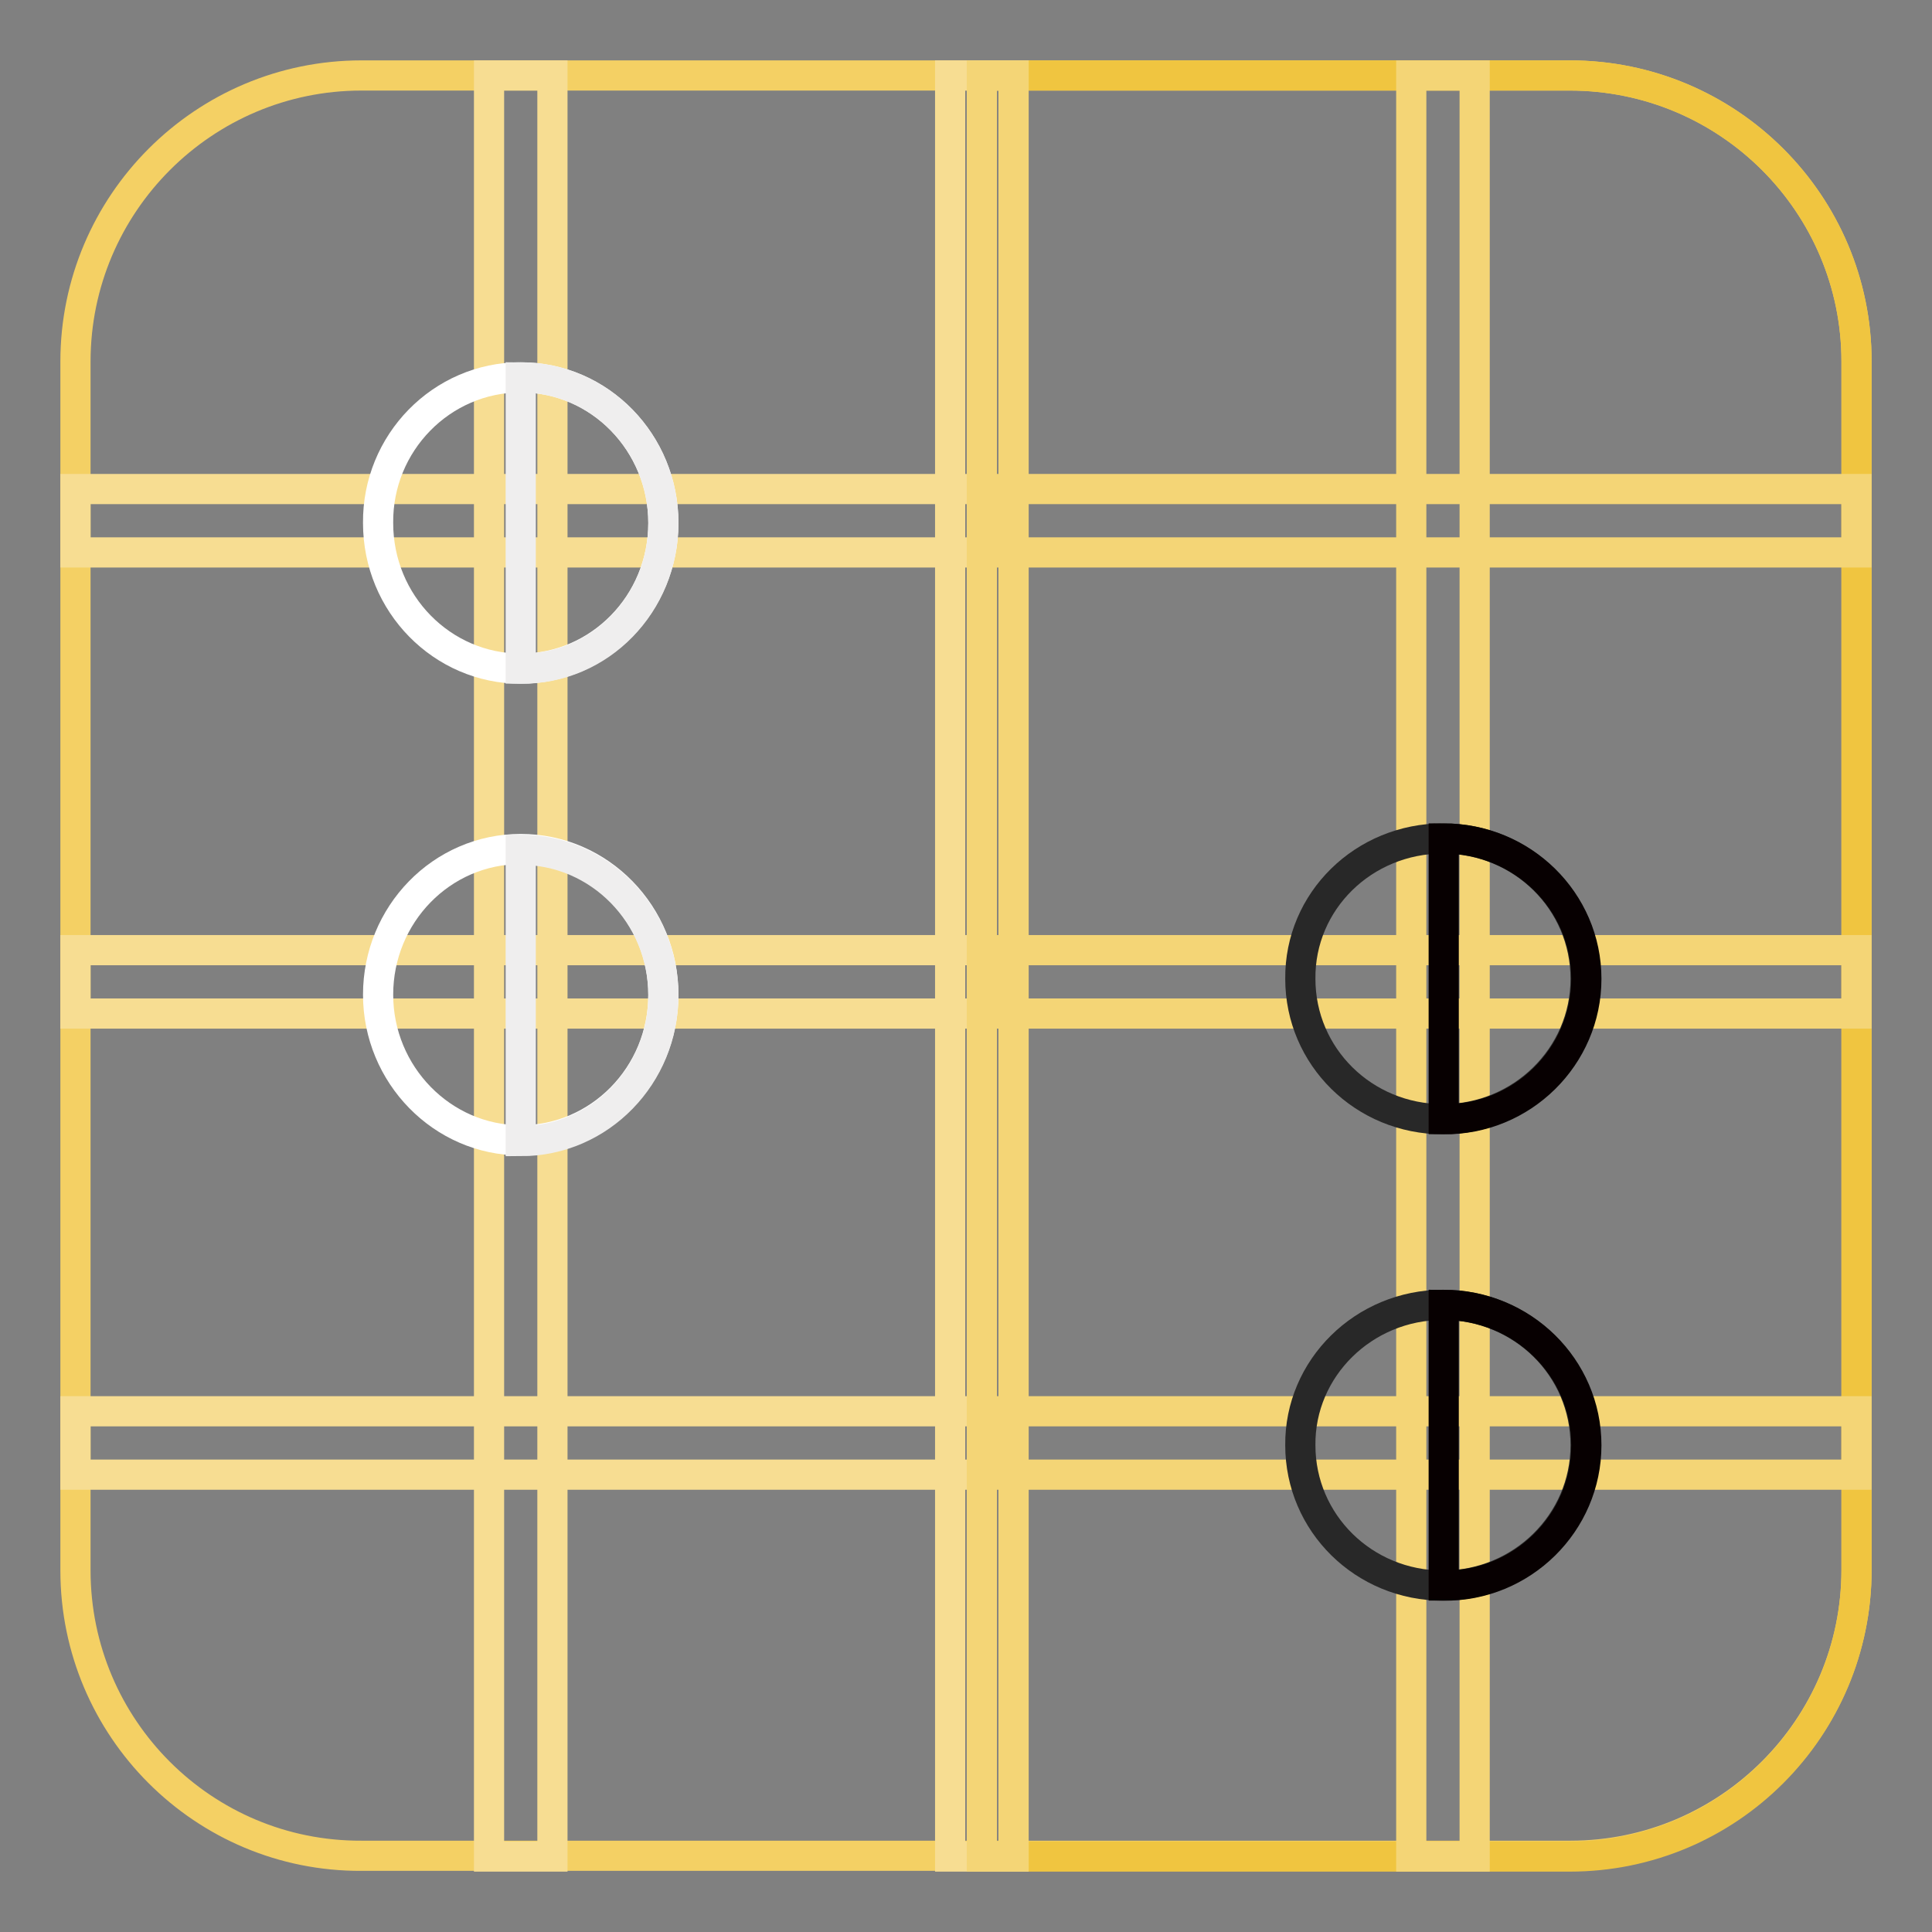
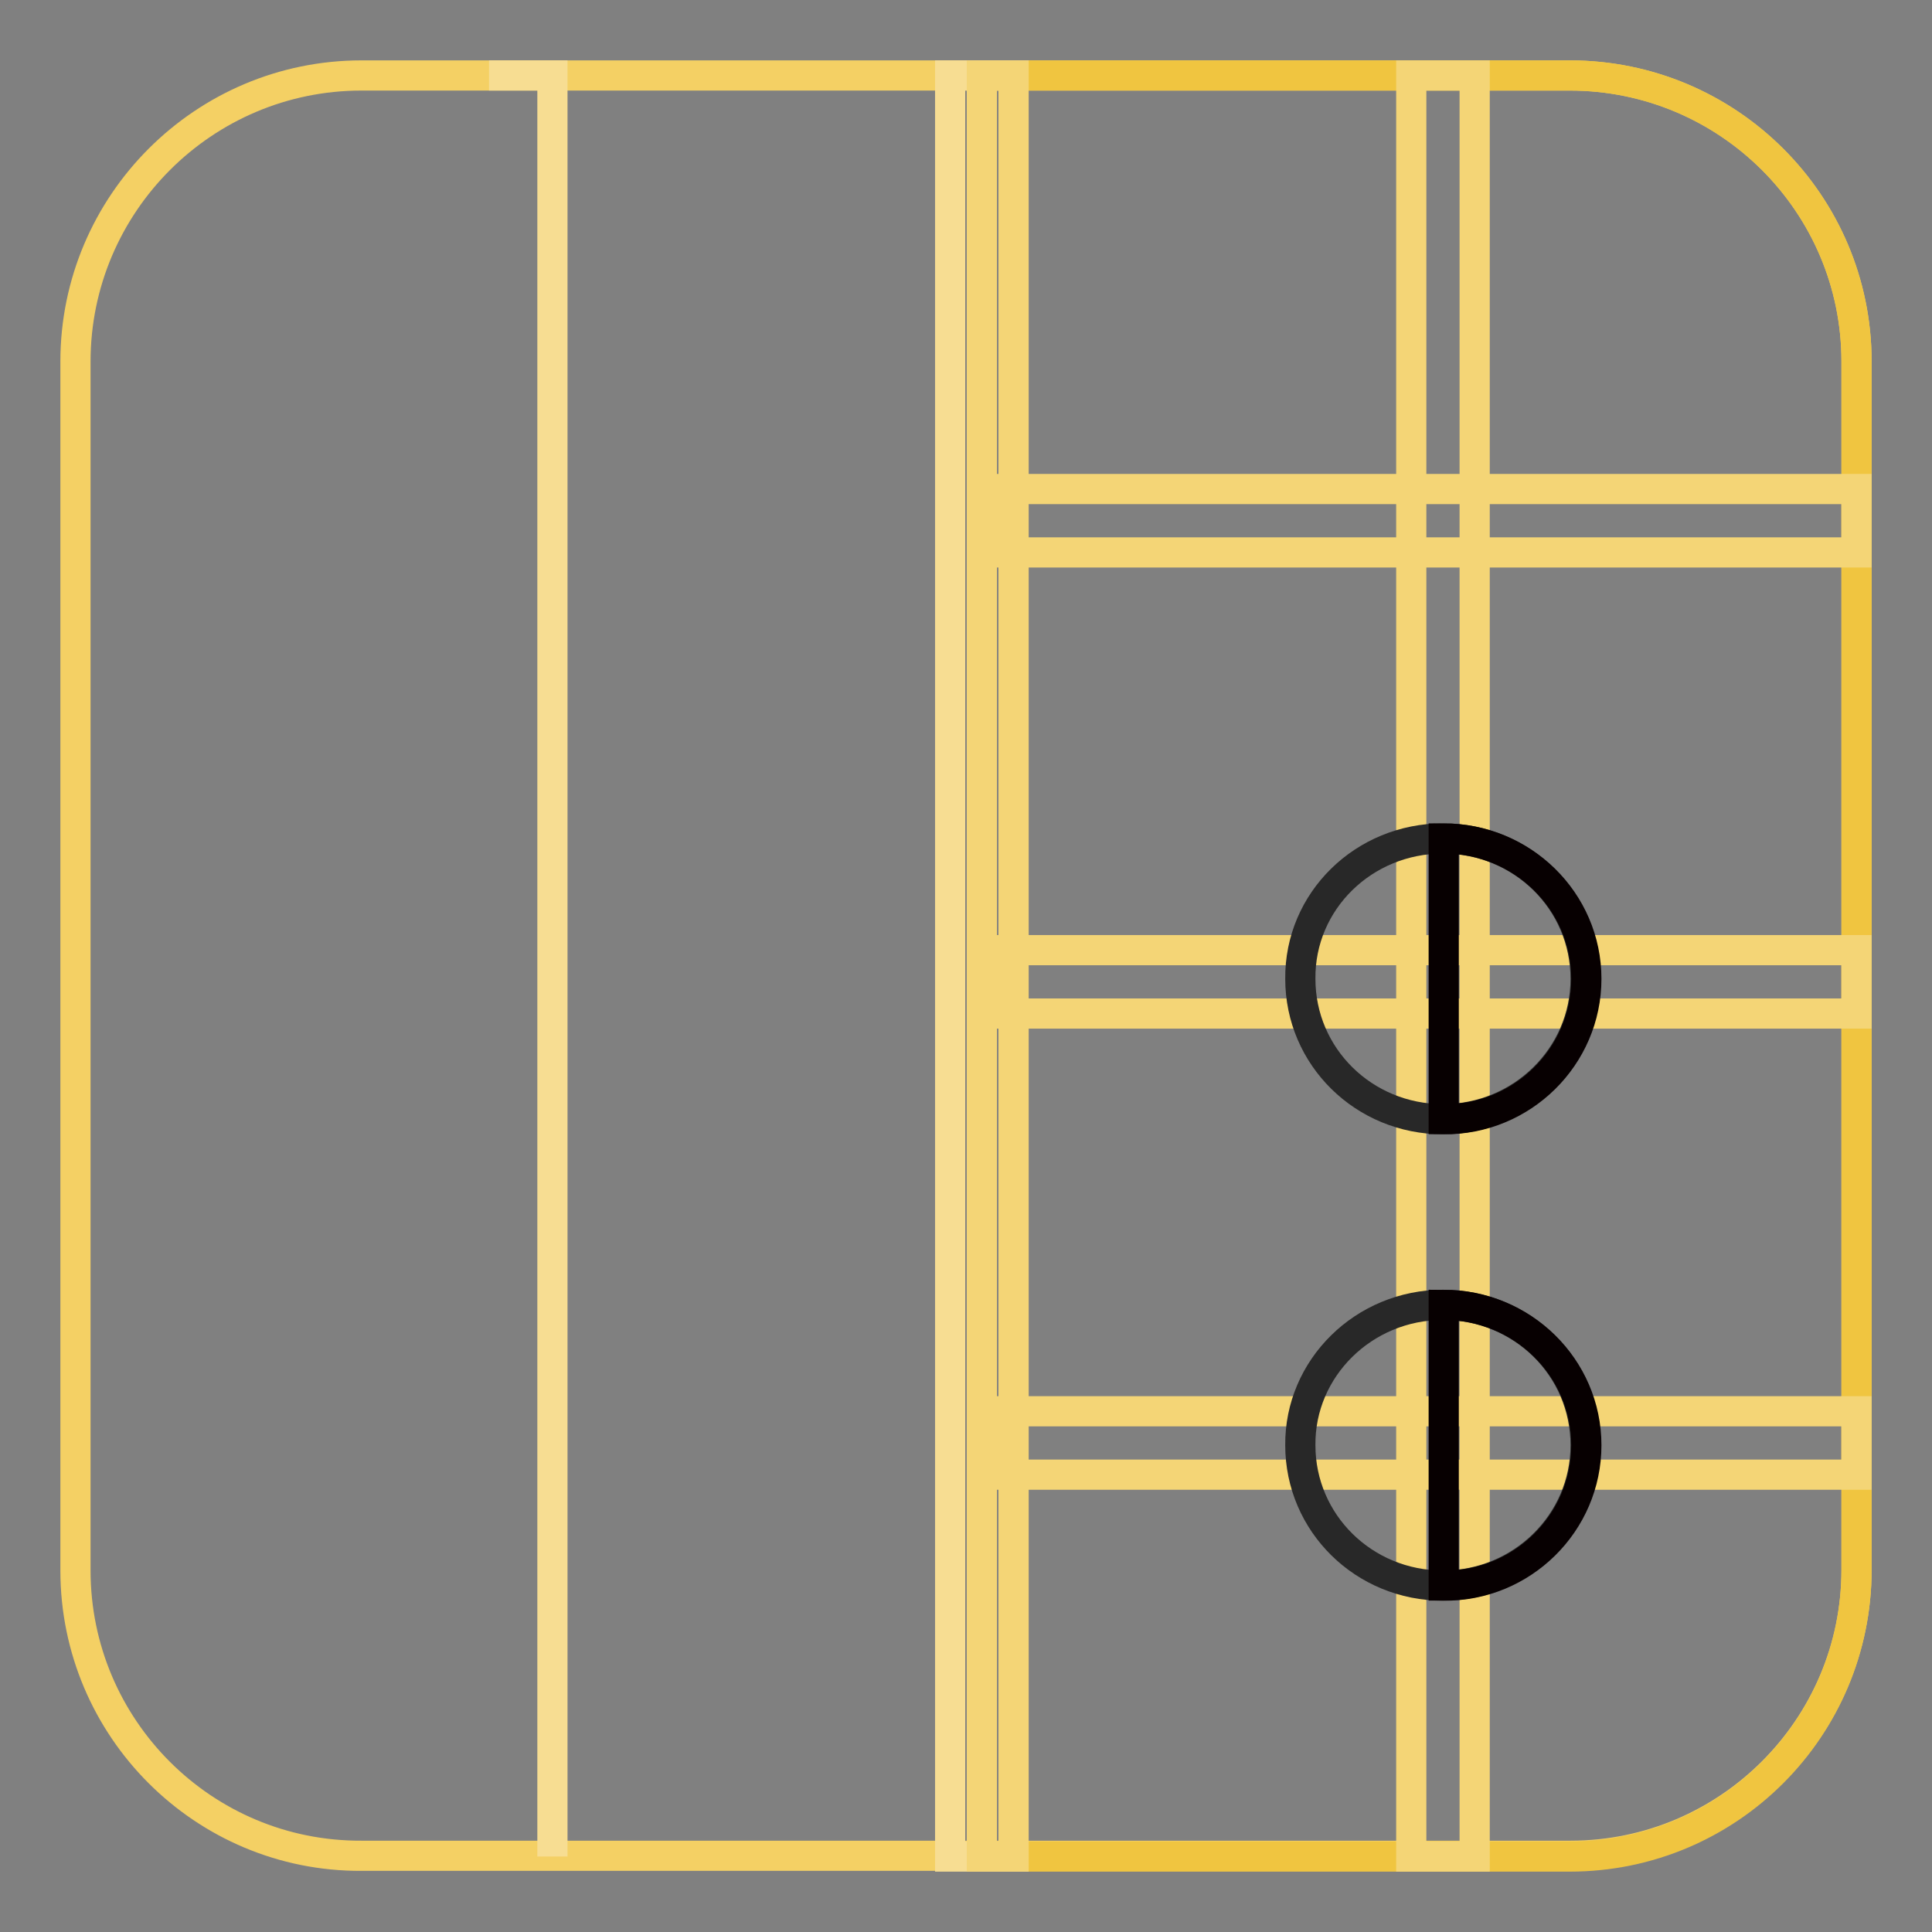
<svg xmlns="http://www.w3.org/2000/svg" version="1.1" x="0px" y="0px" viewBox="0 0 256 256" enable-background="new 0 0 256 256" xml:space="preserve">
  <rect x="0" y="0" width="256" height="256" fill="#808080" stroke="none" />
  <g>
    <path stroke-width="4" fill-opacity="0" stroke="#f4d064" d="M47.9,10h160.1C229,10,246,27,246,47.9v160.1c0,20.9-17,37.9-37.9,37.9H47.9C27,246,10,229,10,208.1V47.9 C10,27,27,10,47.9,10z" />
    <path stroke-width="4" fill-opacity="0" stroke="#f0c540" d="M208,10h-77.9v236H208C229,246,246,229,246,208V47.9C246,27,229,10,208,10z" />
-     <path stroke-width="4" fill-opacity="0" stroke="#f7dd92" d="M64.8,10h8.4v236h-8.4V10z" />
+     <path stroke-width="4" fill-opacity="0" stroke="#f7dd92" d="M64.8,10h8.4v236V10z" />
    <path stroke-width="4" fill-opacity="0" stroke="#f4d576" d="M187,10h8.4v236H187V10z" />
-     <path stroke-width="4" fill-opacity="0" stroke="#f7dd92" d="M10,195.4V187h120.1v8.4H10z M10,134.3v-8.4h120.1v8.4H10z M10,73.2v-8.4h120.1v8.4H10z" />
    <path stroke-width="4" fill-opacity="0" stroke="#f4d576" d="M131.1,195.4V187H246v8.4H131.1z M131.1,134.3v-8.4H246v8.4H131.1z M131.1,73.2v-8.4H246v8.4H131.1z" />
-     <path stroke-width="4" fill-opacity="0" stroke="#ffffff" d="M69,50c10.5,0,18.9,8.7,18.9,19.3c0,10.7-8.5,19.3-18.9,19.3S50.1,80,50.1,69.3C50,58.7,58.5,50,69,50z  M69,112.5c10.5,0,18.9,8.7,18.9,19.3c0,10.7-8.5,19.3-18.9,19.3s-18.9-8.7-18.9-19.3C50.1,121.2,58.5,112.5,69,112.5z" />
-     <path stroke-width="4" fill-opacity="0" stroke="#efeeee" d="M87.9,69.3C87.9,58.7,79.5,50,69,50v38.6C79.5,88.7,87.9,80,87.9,69.3z M87.9,131.9 c0-10.7-8.5-19.3-18.9-19.3v38.6C79.5,151.2,87.9,142.5,87.9,131.9z" />
    <path stroke-width="4" fill-opacity="0" stroke="#282828" d="M191.2,111.1c10.5,0,18.9,8.3,18.9,18.6c0,10.3-8.5,18.6-18.9,18.6c-10.5,0-18.9-8.3-18.9-18.6 C172.2,119.4,180.7,111.1,191.2,111.1L191.2,111.1z M191.2,172.9c10.5,0,18.9,8.3,18.9,18.6c0,10.3-8.5,18.6-18.9,18.6 c-10.5,0-18.9-8.3-18.9-18.6C172.2,181.3,180.7,172.9,191.2,172.9z" />
    <path stroke-width="4" fill-opacity="0" stroke="#070001" d="M210.2,129.7c0-10.3-8.5-18.6-18.9-18.6v37.2C201.7,148.4,210.2,140,210.2,129.7z M210.2,191.5 c0-10.3-8.5-18.6-18.9-18.6v37.2C201.7,210.2,210.2,201.8,210.2,191.5L210.2,191.5z" />
    <path stroke-width="4" fill-opacity="0" stroke="#f7dd92" d="M125.9,10h8.4v236h-8.4V10z" />
    <path stroke-width="4" fill-opacity="0" stroke="#f4d576" d="M130.1,10h4.2v236h-4.2V10z" />
  </g>
</svg>